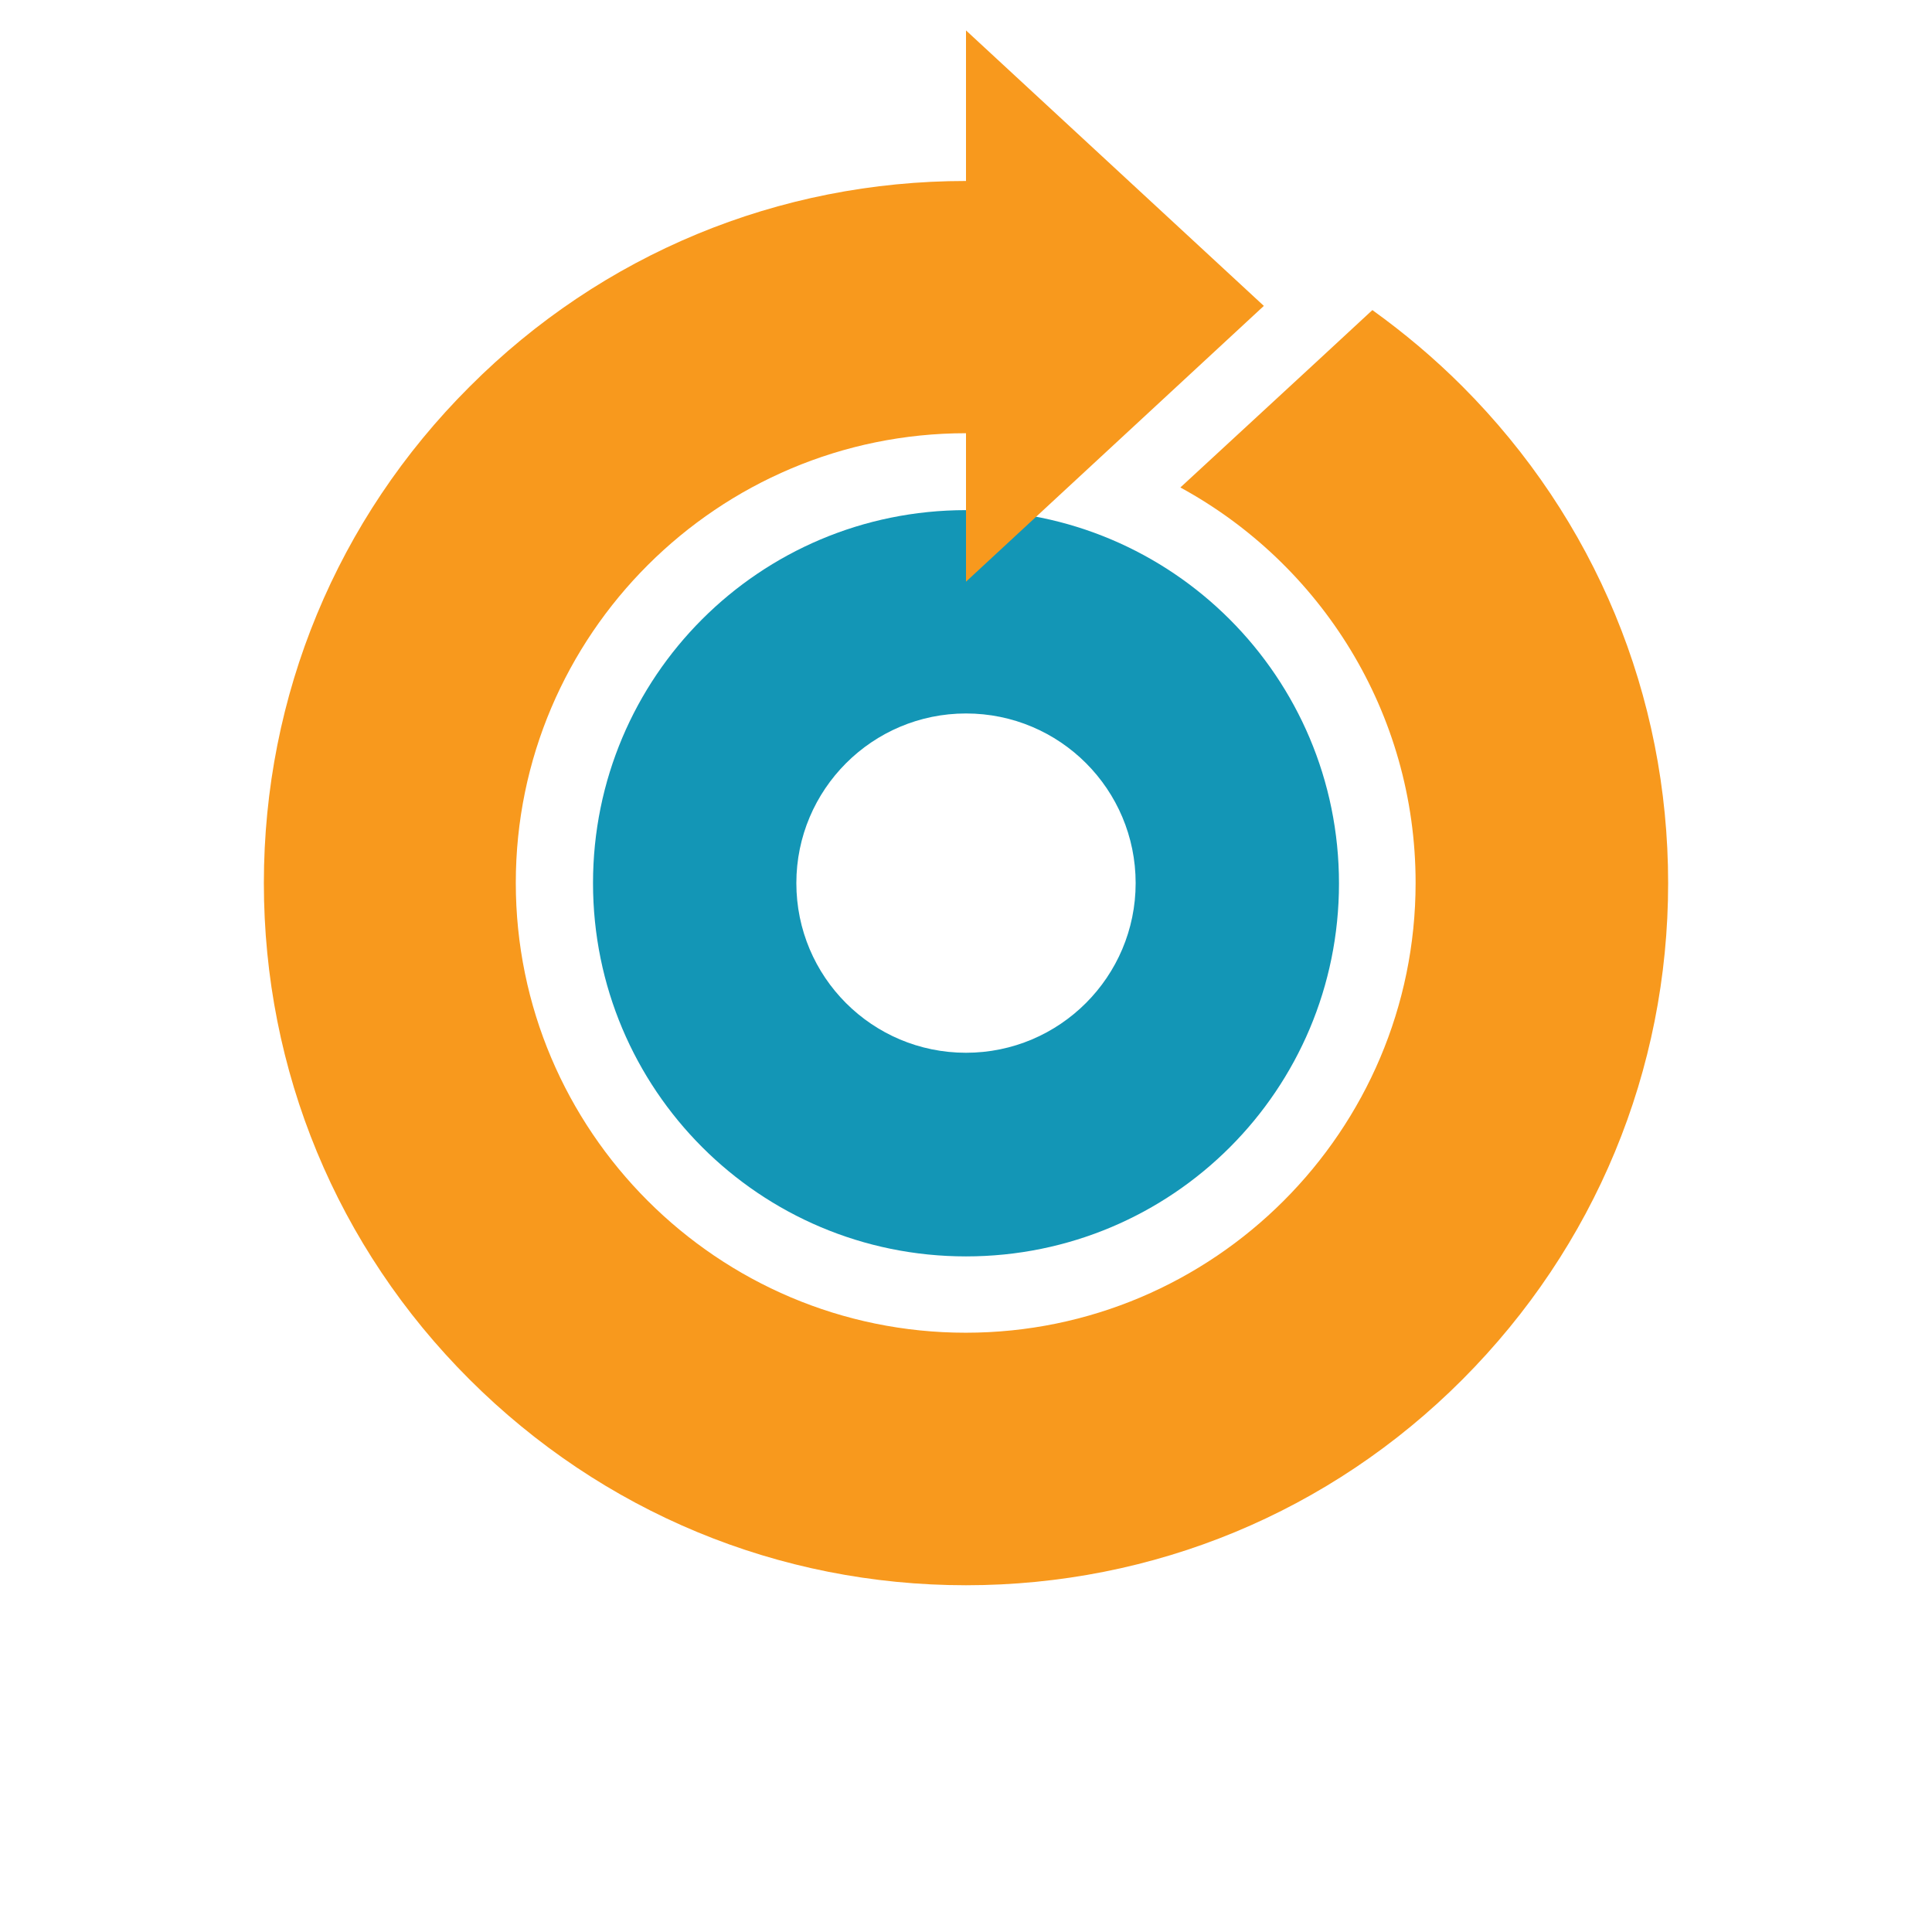
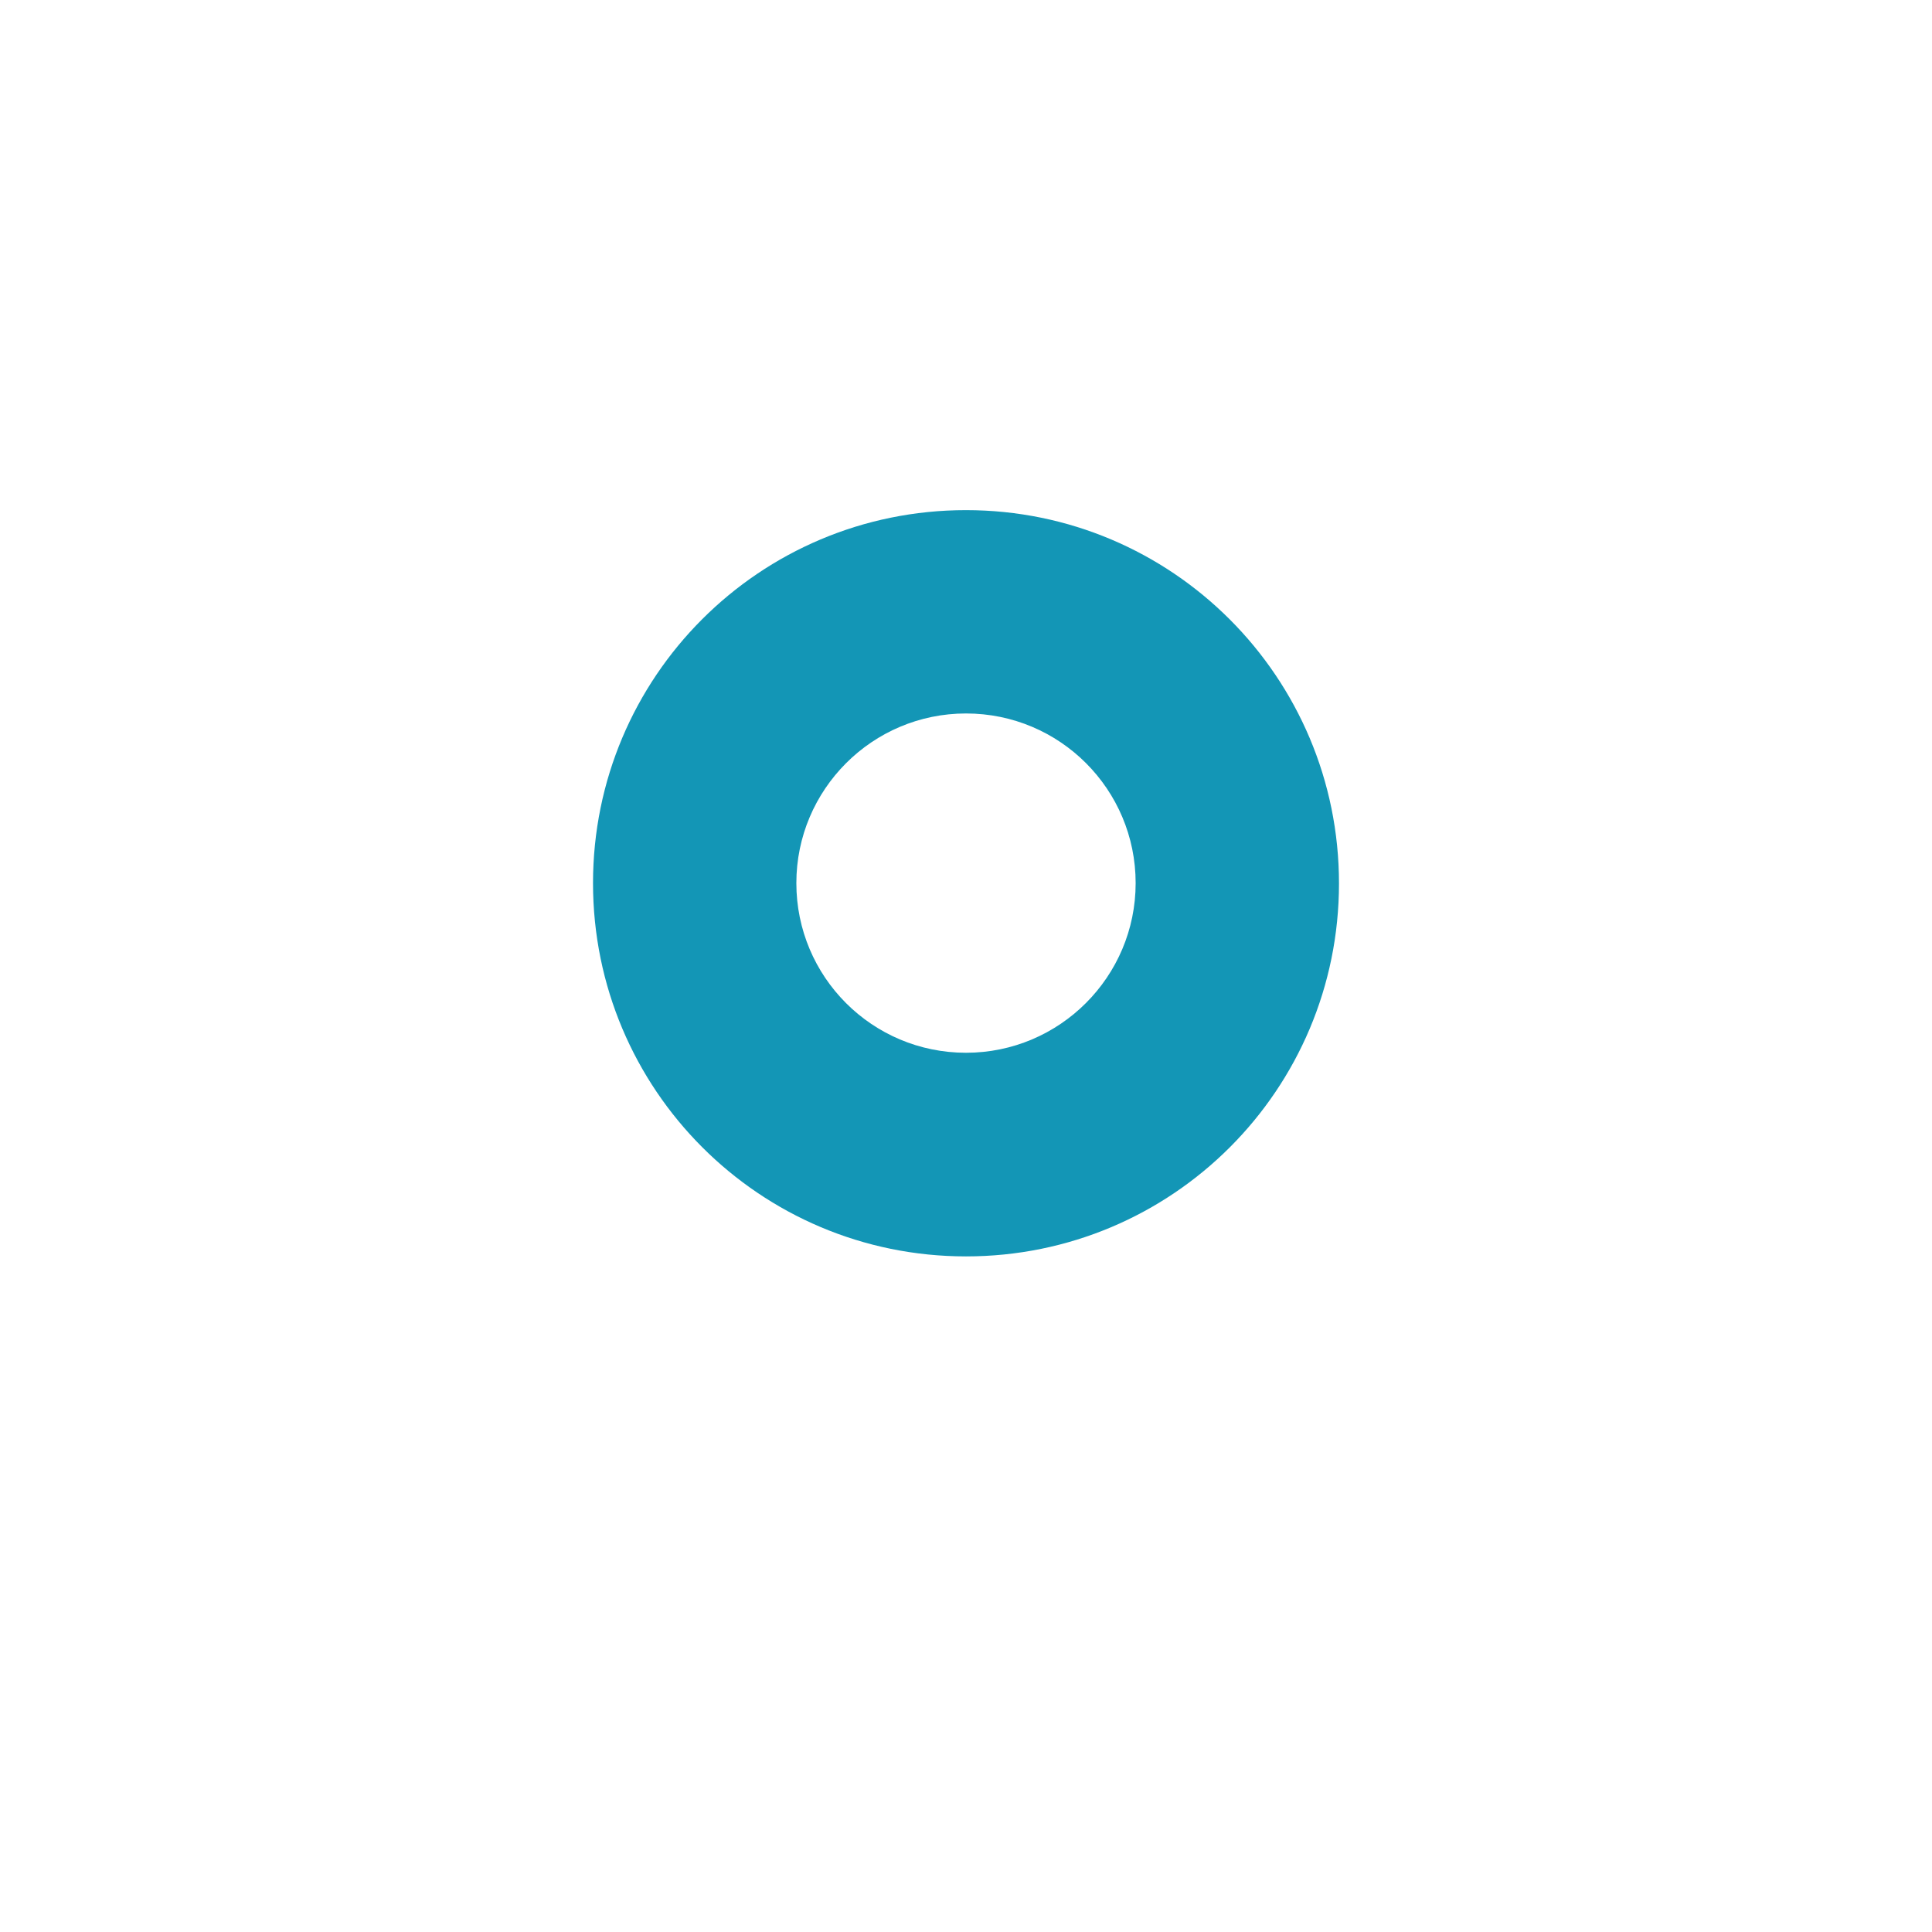
<svg xmlns="http://www.w3.org/2000/svg" version="1.1" id="Layer_1" x="0px" y="0px" viewBox="0 0 648 648" style="enable-background:new 0 0 648 648;" xml:space="preserve">
  <style type="text/css">
	.st0{fill:#1396B6;}
	.st1{fill:#F8991D;}
</style>
  <g>
    <g>
-       <path class="st0" d="M324,171.1c-69.2,0-125.1,55.9-125.1,125.1S254.8,421.4,324,421.4s125.1-55.9,125.1-125.1    S393.1,171.1,324,171.1z M324,353.1c-31.5,0-56.9-25.5-56.9-56.9s25.5-56.9,56.9-56.9c31.5,0,56.9,25.5,56.9,56.9    S355.4,353.1,324,353.1z" />
+       <path class="st0" d="M324,171.1c-69.2,0-125.1,55.9-125.1,125.1S254.8,421.4,324,421.4s125.1-55.9,125.1-125.1    S393.1,171.1,324,171.1M324,353.1c-31.5,0-56.9-25.5-56.9-56.9s25.5-56.9,56.9-56.9c31.5,0,56.9,25.5,56.9,56.9    S355.4,353.1,324,353.1z" />
    </g>
-     <path class="st1" d="M490.5,129.6c-9.5-9.5-19.5-17.9-30.2-25.6l-18.9,17.5l-45.5,42c47,25.6,78.9,75.4,78.9,132.6   c0,83.2-67.7,150.9-150.9,150.9S173,379.3,173,296.1s67.8-150.8,151-150.8v49.8l99.9-92.5L324,10.2v50.5   c-62.9,0-122.1,24.5-166.5,69c-44.5,44.4-69,103.6-69,166.5s24.5,122.1,69,166.5s103.6,69,166.5,69s122.1-24.5,166.5-69   s69-103.6,69-166.5S535,174.2,490.5,129.6z" />
  </g>
</svg>